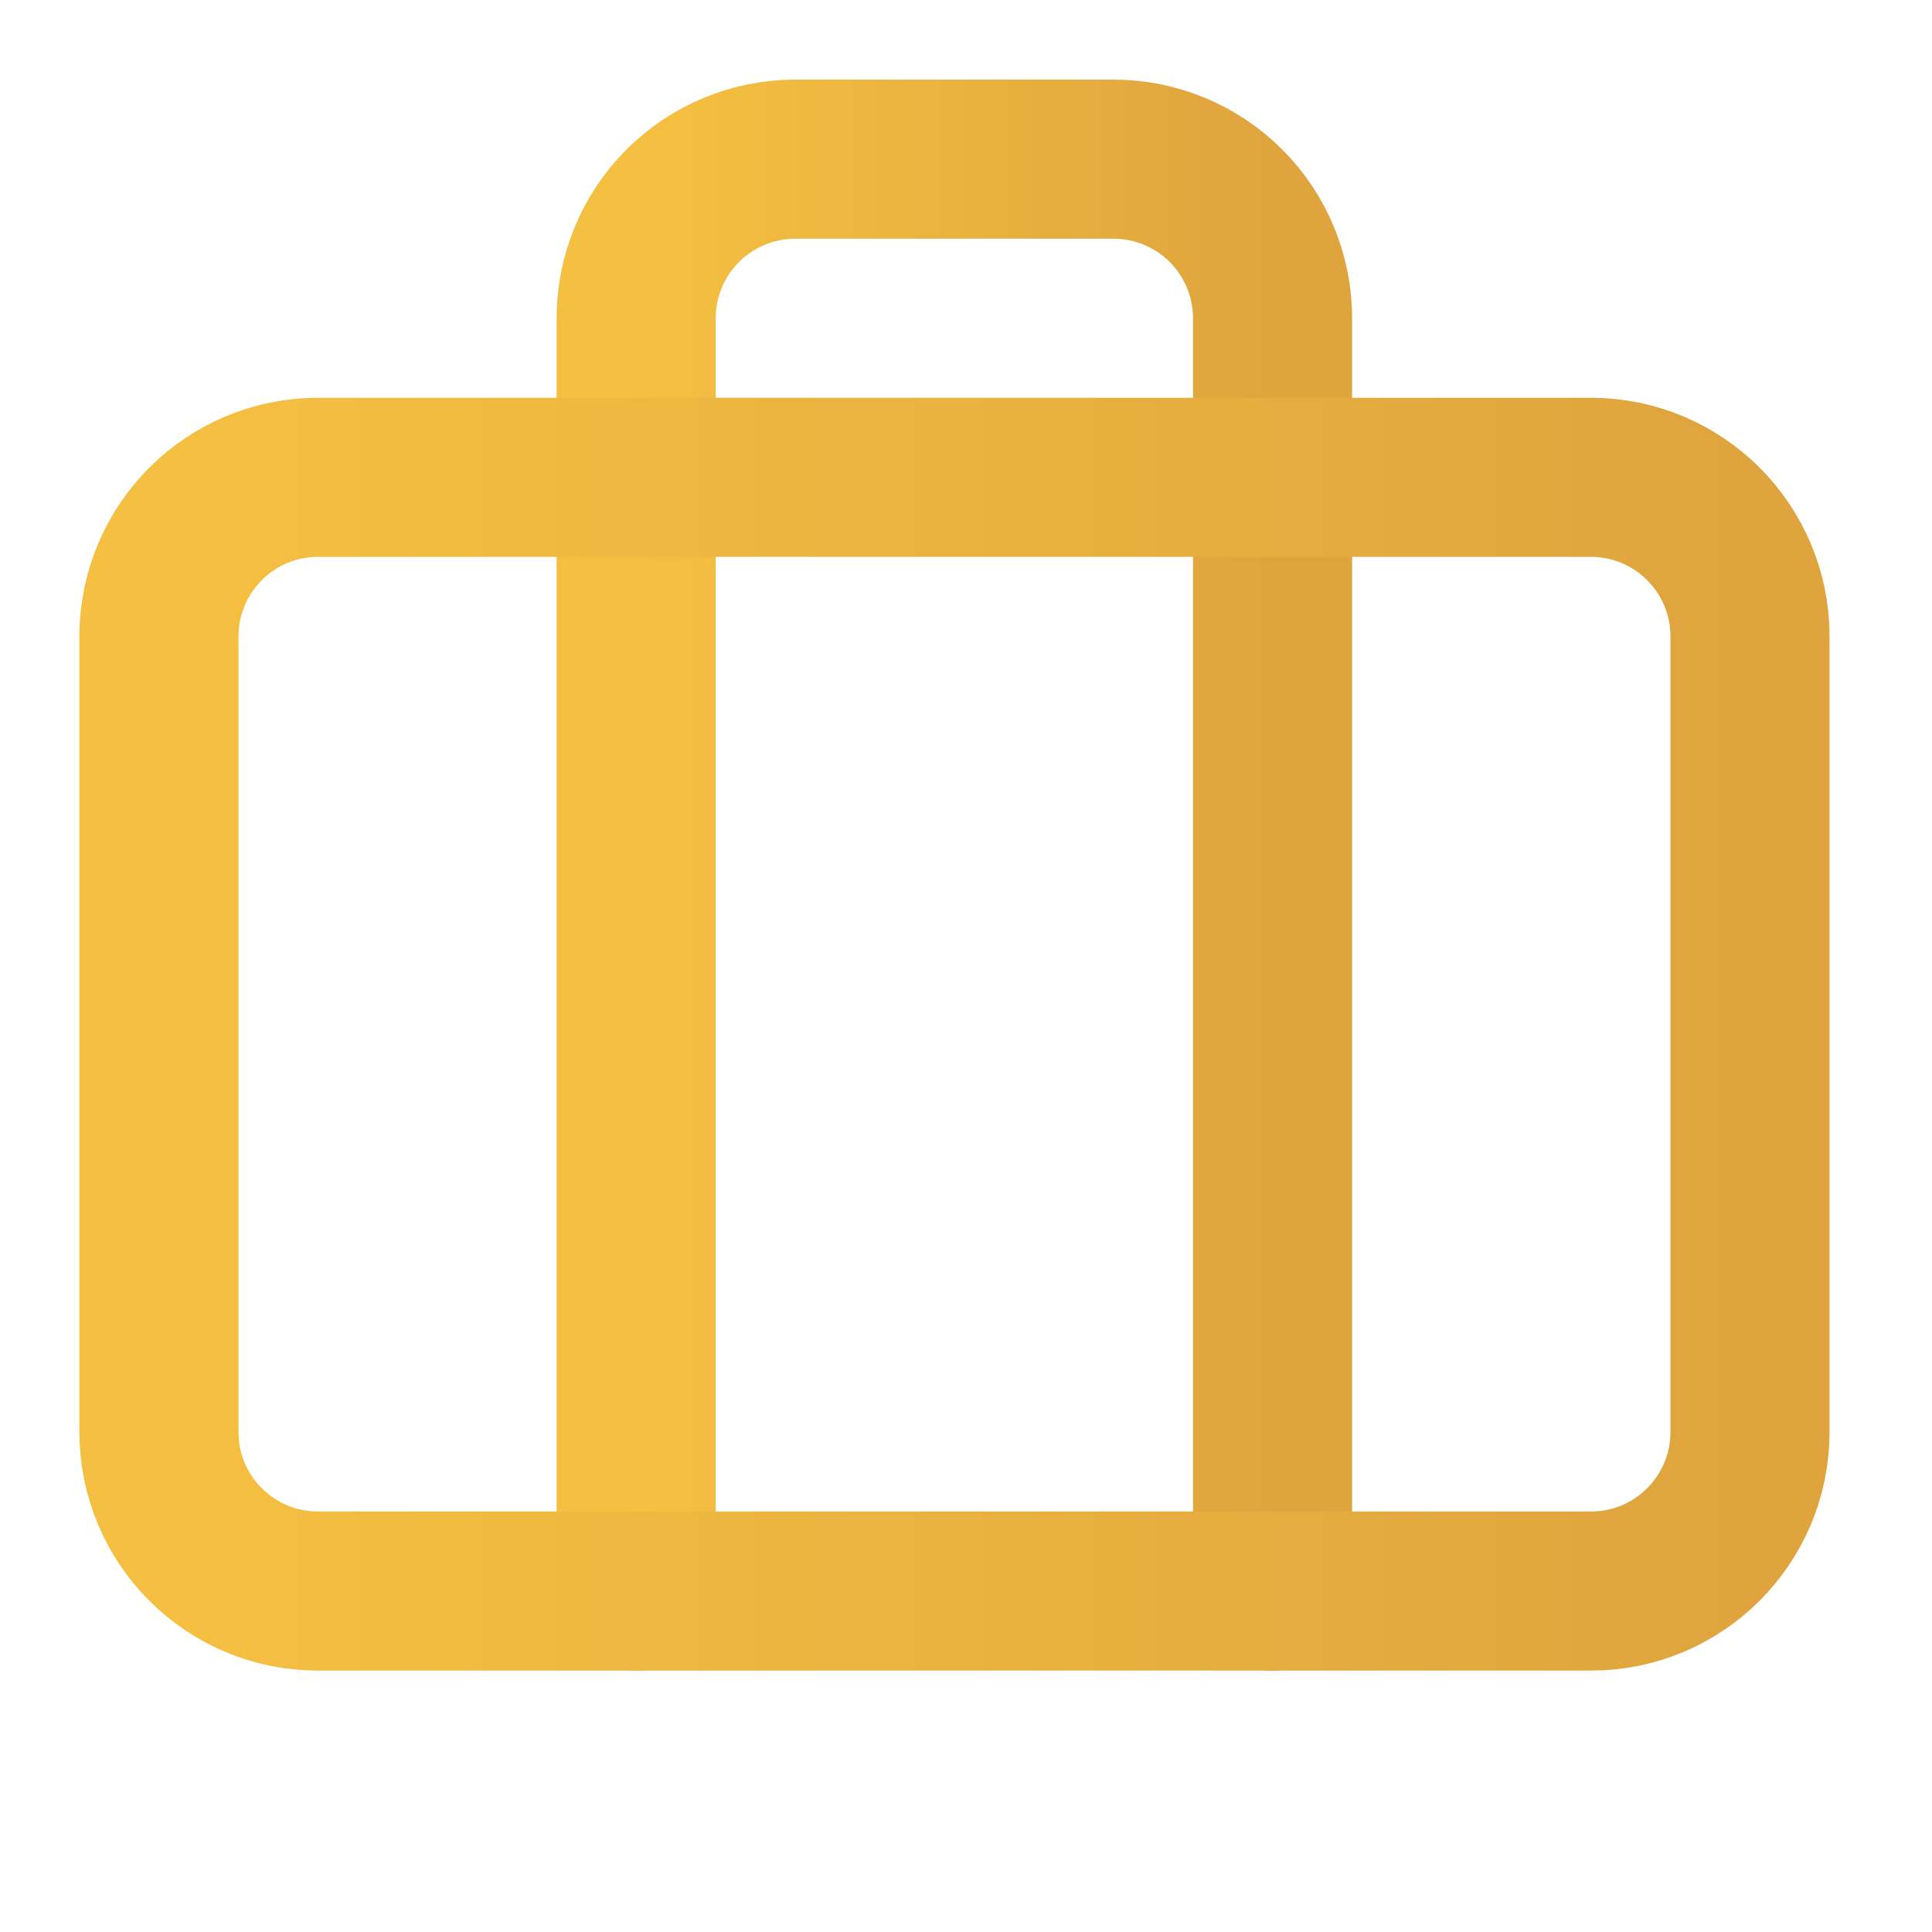
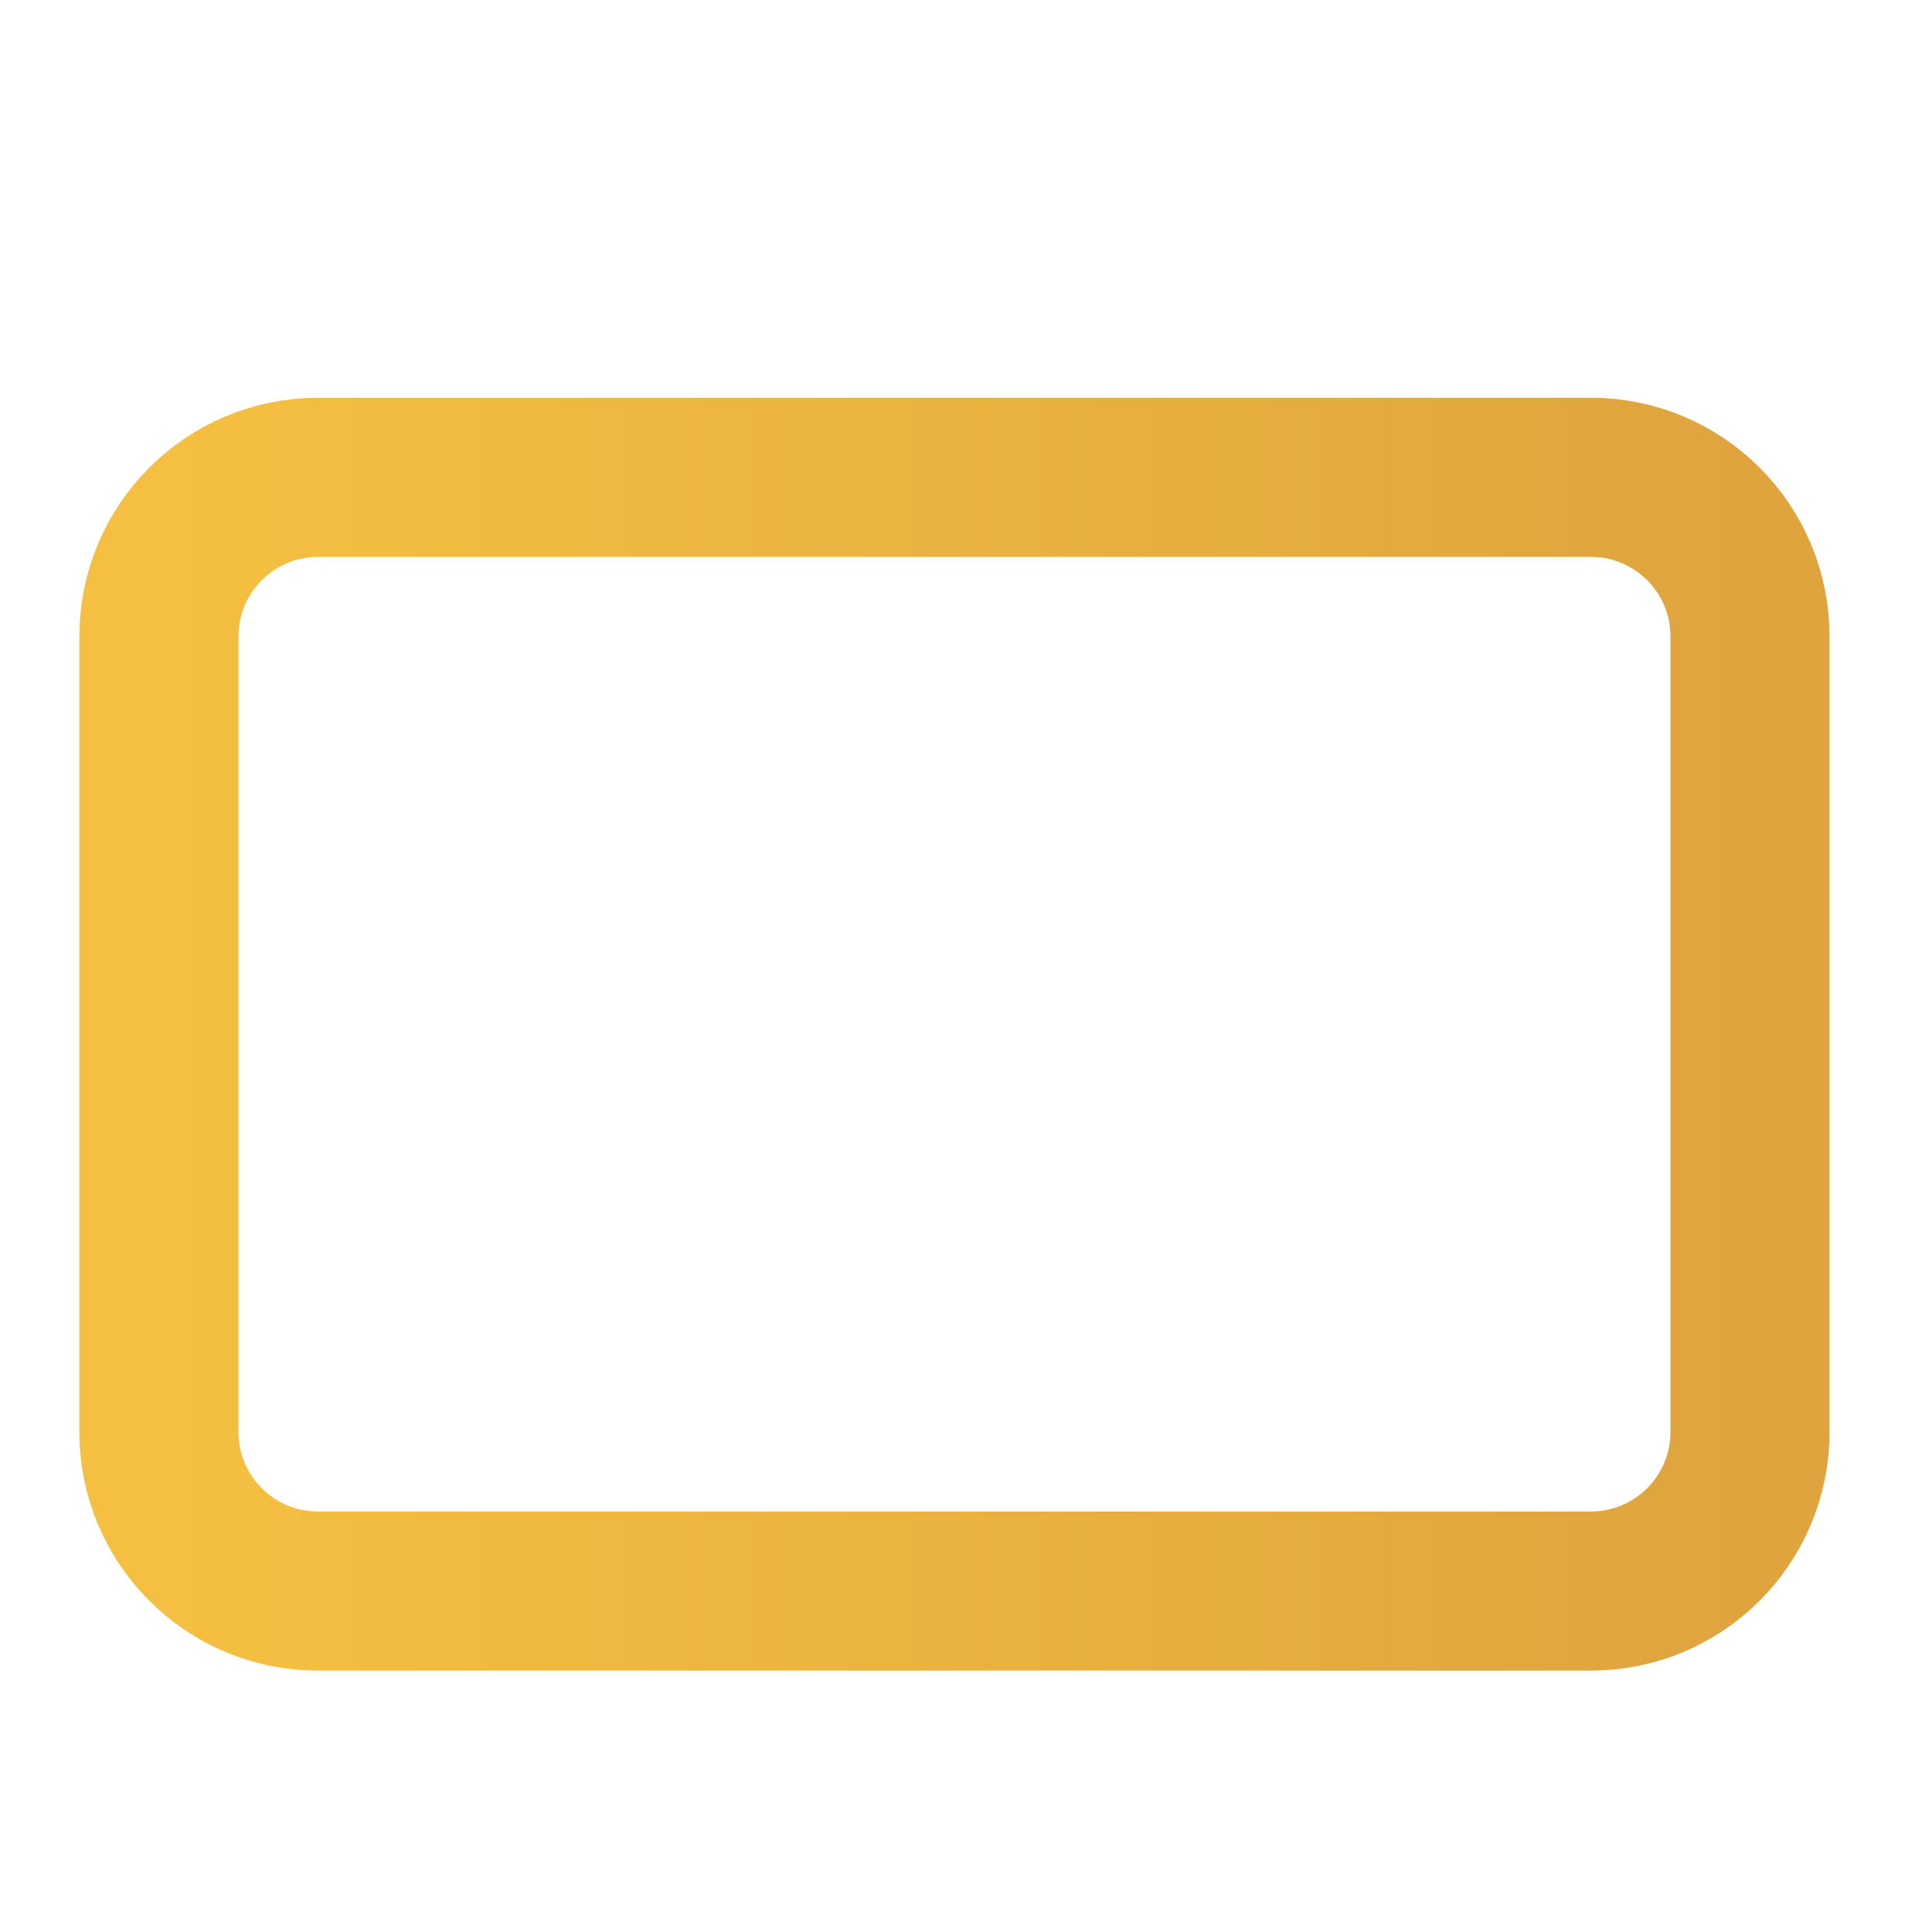
<svg xmlns="http://www.w3.org/2000/svg" width="34" height="34" viewBox="0 0 34 34" fill="none">
-   <path d="M22.395 28.001V5.601C22.395 4.858 22.1 4.146 21.575 3.621C21.05 3.096 20.338 2.801 19.595 2.801H13.995C13.253 2.801 12.54 3.096 12.015 3.621C11.49 4.146 11.195 4.858 11.195 5.601V28.001" stroke="url(#paint0_linear_778_913)" stroke-width="2.8" stroke-linecap="round" stroke-linejoin="round" />
  <path d="M27.997 8.4H5.597C4.05 8.4 2.797 9.654 2.797 11.2V25.2C2.797 26.747 4.05 28 5.597 28H27.997C29.543 28 30.797 26.747 30.797 25.2V11.2C30.797 9.654 29.543 8.4 27.997 8.4Z" stroke="url(#paint1_linear_778_913)" stroke-width="2.8" stroke-linecap="round" stroke-linejoin="round" />
  <defs>
    <linearGradient id="paint0_linear_778_913" x1="11.195" y1="15.401" x2="22.395" y2="15.401" gradientUnits="userSpaceOnUse">
      <stop stop-color="#F5C041" />
      <stop offset="1" stop-color="#DFA43E" />
    </linearGradient>
    <linearGradient id="paint1_linear_778_913" x1="2.797" y1="18.2" x2="30.797" y2="18.2" gradientUnits="userSpaceOnUse">
      <stop stop-color="#F5C041" />
      <stop offset="1" stop-color="#DFA43E" />
    </linearGradient>
  </defs>
</svg>